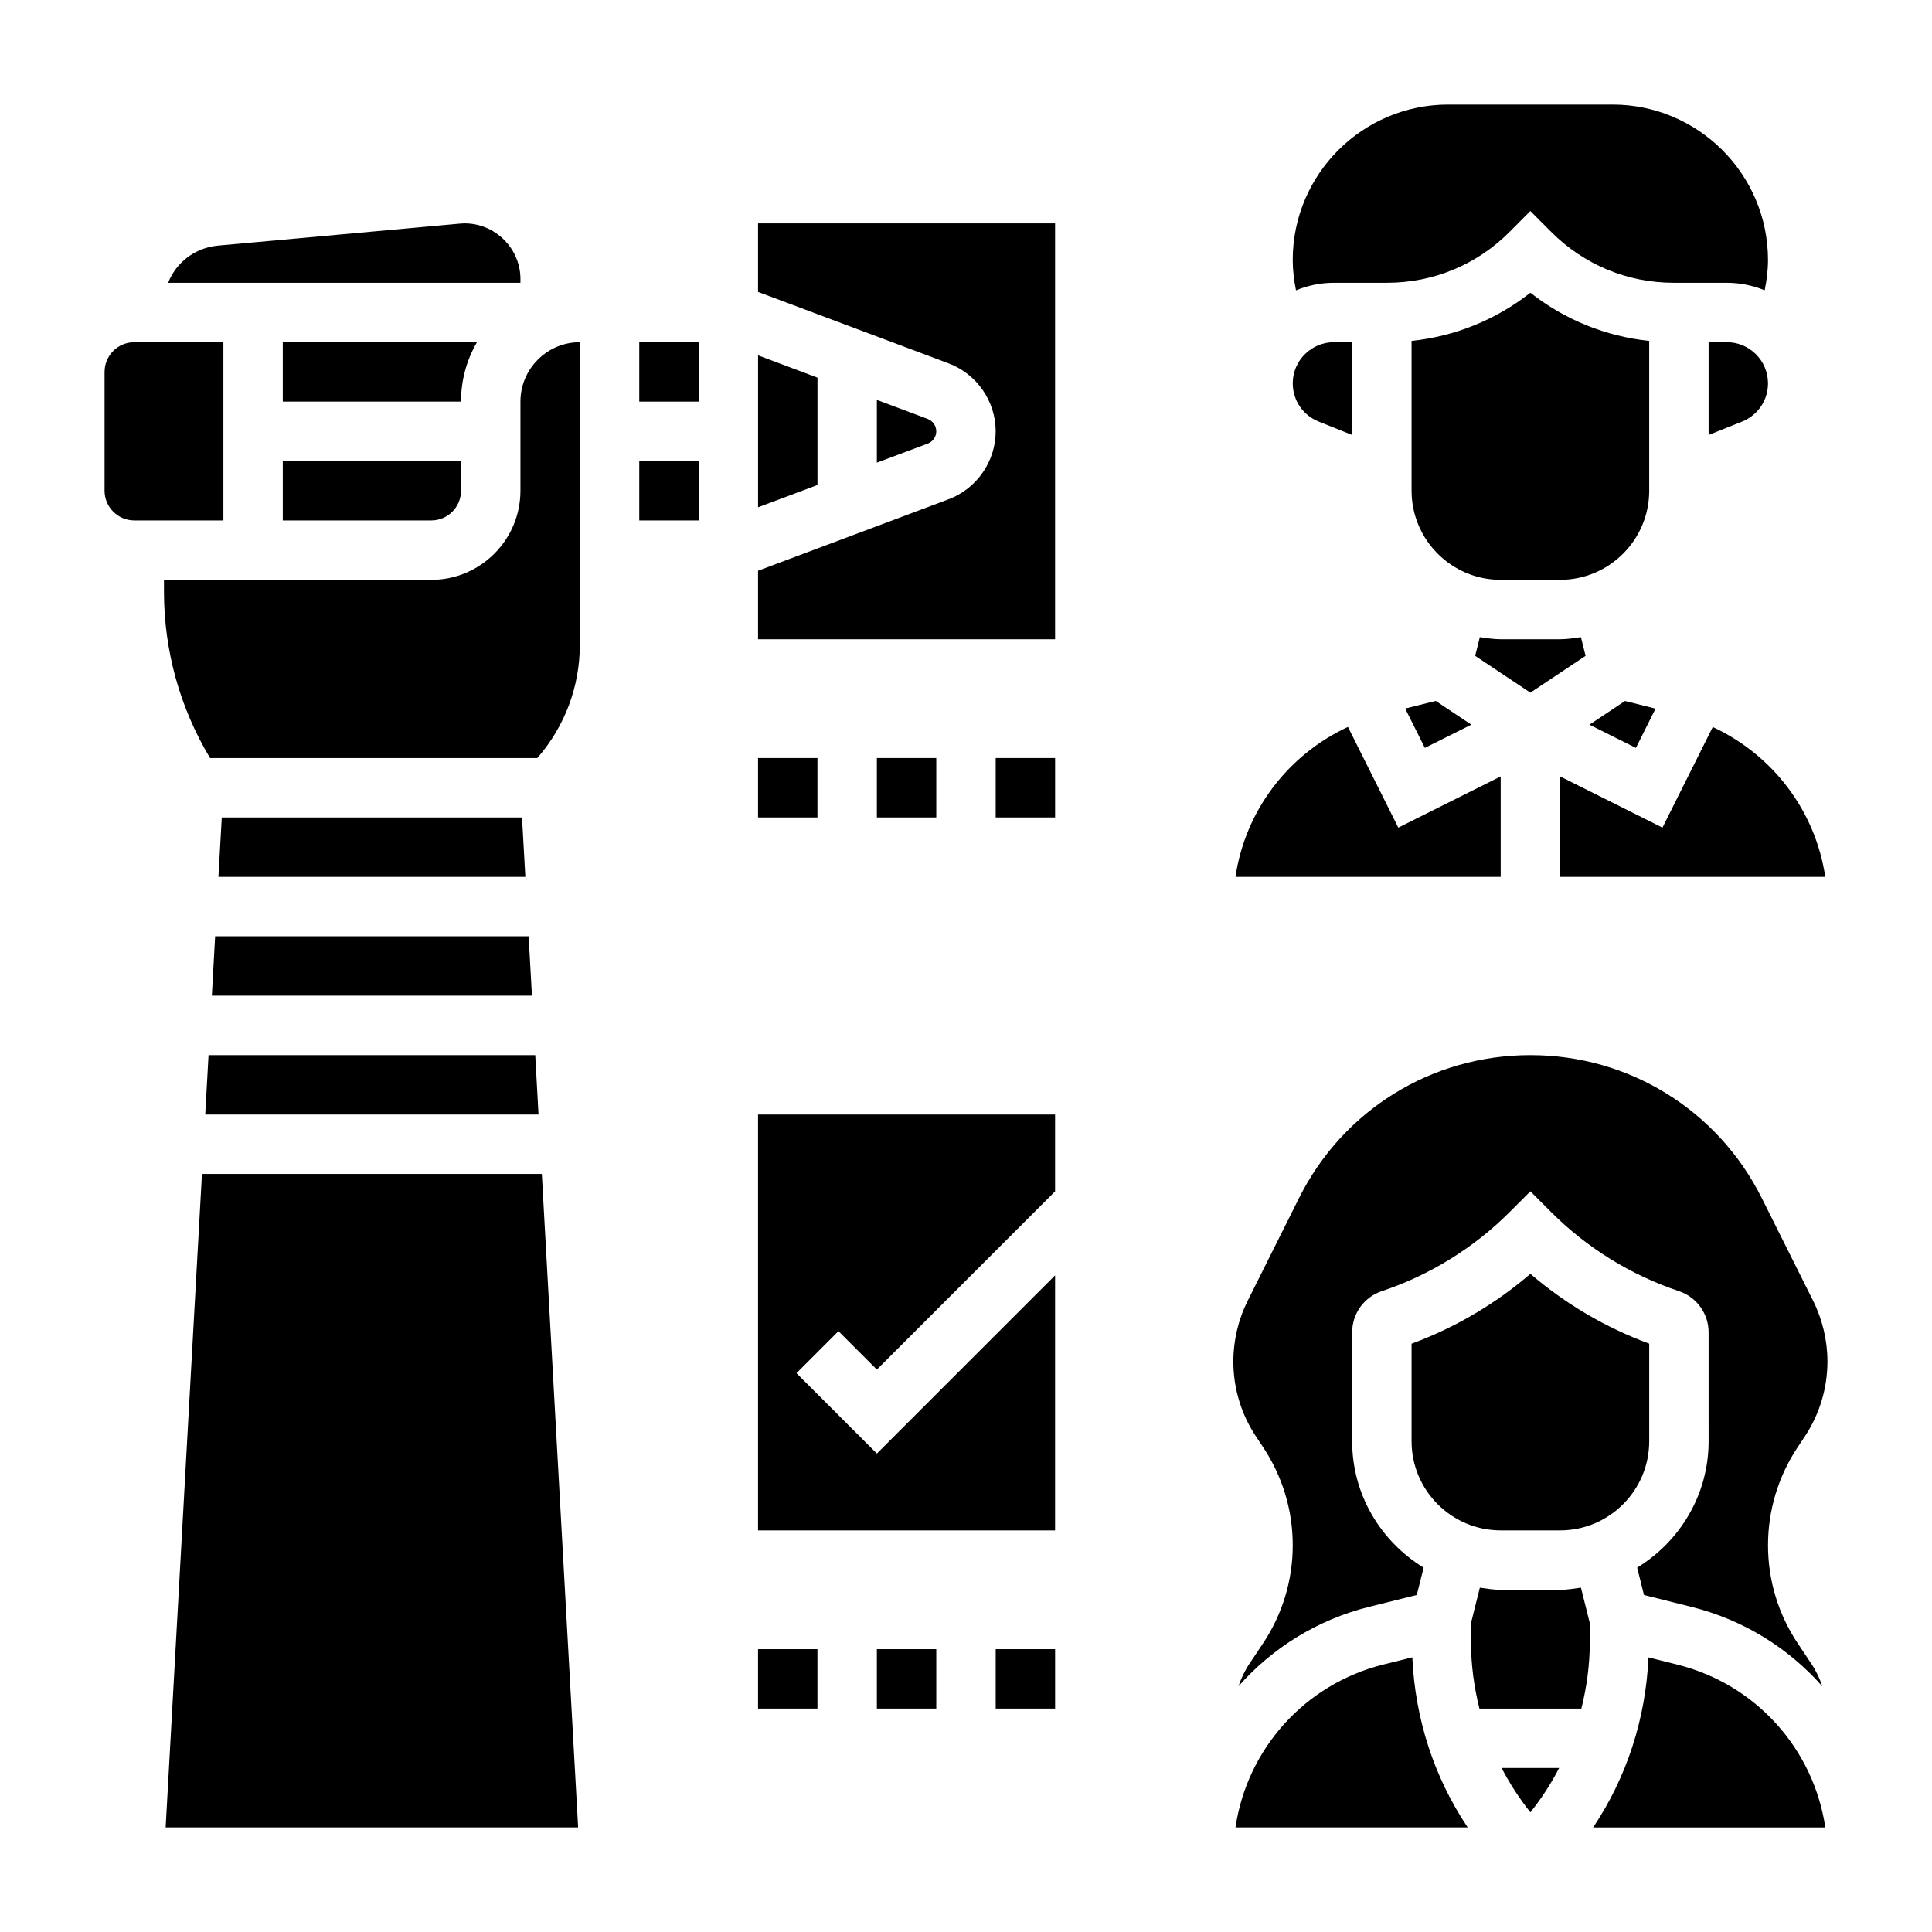
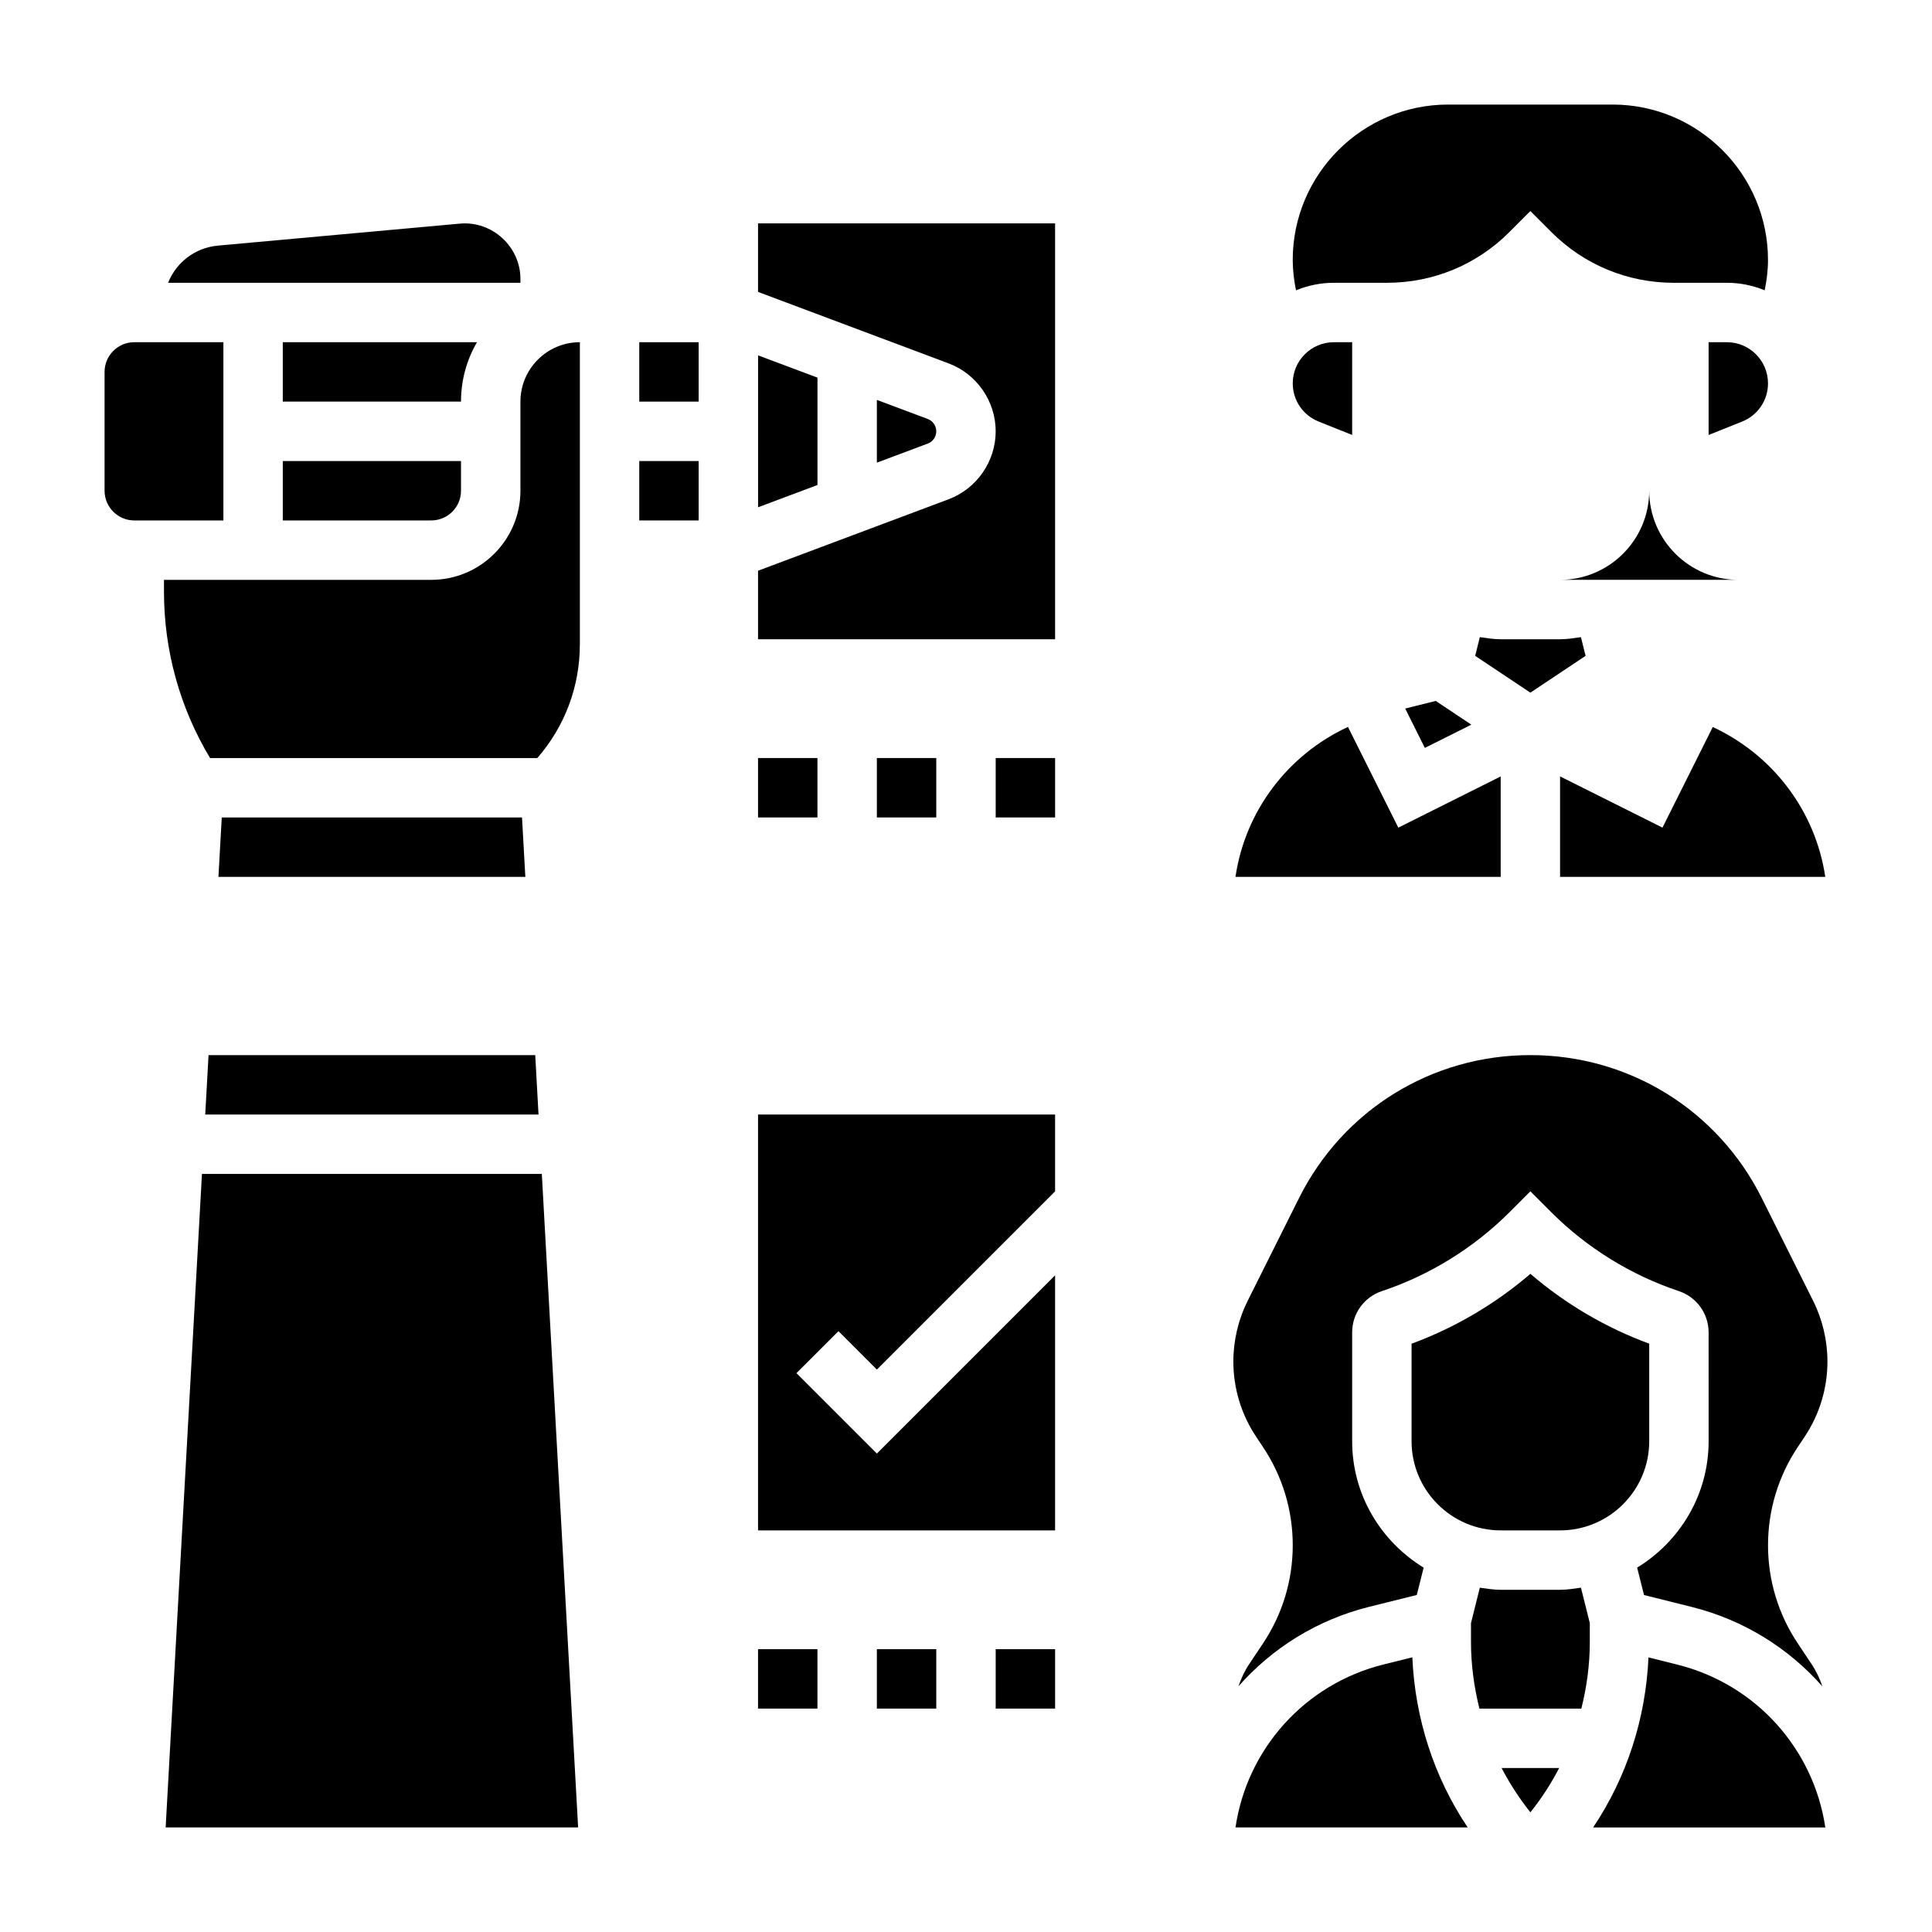
<svg xmlns="http://www.w3.org/2000/svg" fill="#000000" width="800px" height="800px" version="1.1" viewBox="144 144 512 512">
  <g>
    <path d="m549.57 481.58c-9.281 7.973-20.004 14.289-31.488 18.516v25.855c0 13.02 10.598 23.617 23.617 23.617h15.742c13.02 0 23.617-10.598 23.617-23.617v-25.867c-11.484-4.219-22.207-10.531-31.488-18.504z" />
    <path d="m478.72 527.5c5.148 7.723 7.871 16.711 7.871 26s-2.723 18.277-7.871 26l-3.66 5.492c-1.227 1.836-2.148 3.824-2.852 5.887 8.918-10.102 20.82-17.617 34.652-21.059l12.602-3.133 1.82-7.25c-11.312-6.926-18.945-19.285-18.945-33.488v-28.859c0-4.961 3.156-9.352 7.863-10.926 12.676-4.227 24.363-11.453 33.801-20.883l5.566-5.566 5.566 5.566c9.438 9.438 21.129 16.656 33.793 20.883 4.715 1.574 7.871 5.969 7.871 10.926l0.004 28.859c0 14.199-7.637 26.559-18.941 33.488l1.82 7.258 12.691 3.172c13.801 3.457 25.68 10.965 34.574 21.043-0.699-2.07-1.629-4.07-2.867-5.91l-3.664-5.504c-5.148-7.715-7.871-16.703-7.871-25.992 0-9.289 2.723-18.277 7.871-26l1.836-2.754c3.941-5.922 6.039-12.82 6.039-19.945 0-5.559-1.316-11.117-3.793-16.082l-13.609-27.223c-11.688-23.363-35.184-37.887-61.32-37.887-26.137 0-49.633 14.523-61.316 37.895l-13.609 27.223c-2.481 4.961-3.793 10.527-3.793 16.074 0 7.117 2.094 14.02 6.039 19.941z" />
    <path d="m510.66 585.1c-20.891 5.195-36.18 22.402-39.242 43.188h61.535c-8.926-13.32-13.941-28.812-14.672-45.082z" />
    <path d="m549.57 624.29c2.938-3.691 5.488-7.613 7.621-11.746h-15.25c2.144 4.125 4.691 8.055 7.629 11.746z" />
    <path d="m557.44 565.31h-15.742c-1.891 0-3.699-0.301-5.527-0.559l-2.344 9.391v5c0 6.039 0.812 11.941 2.234 17.656h27.016c1.426-5.715 2.238-11.621 2.238-17.66v-5.008l-2.348-9.383c-1.824 0.262-3.637 0.562-5.527 0.562z" />
    <path d="m588.54 585.15-7.676-1.922c-0.738 16.262-5.746 31.754-14.672 45.066h61.535c-3.09-20.75-18.32-37.926-39.188-43.145z" />
    <path d="m612.54 245.59c0-6.008-4.887-10.902-10.902-10.902h-4.84v24.586l8.895-3.559c4.156-1.672 6.848-5.641 6.848-10.125z" />
    <path d="m493.44 255.71 8.898 3.559v-24.582h-4.84c-6.016 0-10.906 4.894-10.906 10.902 0 4.484 2.691 8.453 6.848 10.121z" />
    <path d="m497.49 218.94h14.07c12.258 0 23.781-4.769 32.441-13.438l5.562-5.574 5.566 5.574c8.668 8.668 20.184 13.438 32.441 13.438h14.062c3.551 0 6.926 0.723 10.027 1.992 0.539-2.644 0.879-5.328 0.879-8.031 0-22.711-18.484-41.191-41.188-41.191h-43.57c-22.711 0-41.195 18.48-41.195 41.191 0 2.707 0.34 5.391 0.867 8.039 3.102-1.273 6.484-2 10.035-2z" />
-     <path d="m565.22 336.05 12.312 6.156 5.203-10.414-8.09-2.023z" />
    <path d="m584.57 363.33-27.137-13.574v26.625h70.281c-2.598-17.469-13.879-32.316-29.812-39.715z" />
-     <path d="m557.44 297.66c13.02 0 23.617-10.598 23.617-23.617v-39.699c-11.539-1.203-22.387-5.606-31.488-12.77-9.102 7.164-19.949 11.555-31.488 12.77v39.699c0 13.02 10.598 23.617 23.617 23.617z" />
+     <path d="m557.44 297.66c13.02 0 23.617-10.598 23.617-23.617v-39.699v39.699c0 13.02 10.598 23.617 23.617 23.617z" />
    <path d="m516.39 331.77 5.211 10.43 12.312-6.156-9.43-6.289z" />
    <path d="m541.7 349.76-27.137 13.57-13.344-26.688c-15.934 7.398-27.223 22.254-29.805 39.738l70.285 0.004z" />
    <path d="m564.2 317.81-1.242-4.961c-1.816 0.258-3.629 0.559-5.519 0.559h-15.742c-1.891 0-3.699-0.301-5.527-0.559l-1.234 4.961 14.633 9.75z" />
    <path d="m360.64 244.08-15.742-5.906v40.258l15.742-5.902z" />
    <path d="m281.92 217.92c0-8.559-7.496-15.438-16.059-14.656l-64.086 5.824c-6.109 0.559-11.102 4.481-13.219 9.855h93.363z" />
    <path d="m218.94 281.92h39.359c4.344 0 7.871-3.535 7.871-7.871v-7.871h-47.23z" />
    <path d="m270.4 234.69h-51.461v15.742h47.23c0.004-5.731 1.539-11.105 4.231-15.742z" />
    <path d="m313.41 234.69h15.742v15.742h-15.742z" />
    <path d="m392.12 258.3c0-1.449-0.906-2.754-2.258-3.266l-13.484-5.055v16.633l13.477-5.055c1.363-0.5 2.266-1.809 2.266-3.258z" />
    <path d="m344.89 221.36 50.5 18.941c7.453 2.785 12.477 10.027 12.477 18 0 7.973-5.023 15.215-12.484 18.012l-50.492 18.934v18.16h78.719v-110.21h-78.719z" />
    <path d="m202.77 360.64-0.883 15.746h81.336l-0.883-15.746z" />
    <path d="m313.41 266.18h15.742v15.742h-15.742z" />
    <path d="m198.39 439.36h88.324l-0.871-15.746h-86.578z" />
    <path d="m281.92 250.43v23.617c0 13.02-10.598 23.617-23.617 23.617h-70.848v3.109c0 15.617 4.203 30.785 12.211 44.121h86.719c7.297-8.359 11.281-18.941 11.281-30.141v-80.066c-8.684 0-15.746 7.059-15.746 15.742z" />
-     <path d="m200.14 407.87h84.828l-0.875-15.746h-83.082z" />
    <path d="m197.52 455.1-9.621 173.19h109.31l-9.621-173.19z" />
    <path d="m203.2 234.69h-23.617c-4.344 0-7.871 3.535-7.871 7.871v31.488c0 4.336 3.527 7.871 7.871 7.871h23.617z" />
    <path d="m344.89 344.89h15.742v15.742h-15.742z" />
    <path d="m376.38 344.89h15.742v15.742h-15.742z" />
    <path d="m407.87 344.89h15.742v15.742h-15.742z" />
    <path d="m344.89 549.57h78.719v-67.59l-47.23 47.234-21.309-21.312 11.129-11.129 10.18 10.18 47.23-47.234v-20.355h-78.719z" />
    <path d="m344.89 581.05h15.742v15.742h-15.742z" />
    <path d="m376.38 581.05h15.742v15.742h-15.742z" />
    <path d="m407.87 581.05h15.742v15.742h-15.742z" />
  </g>
</svg>